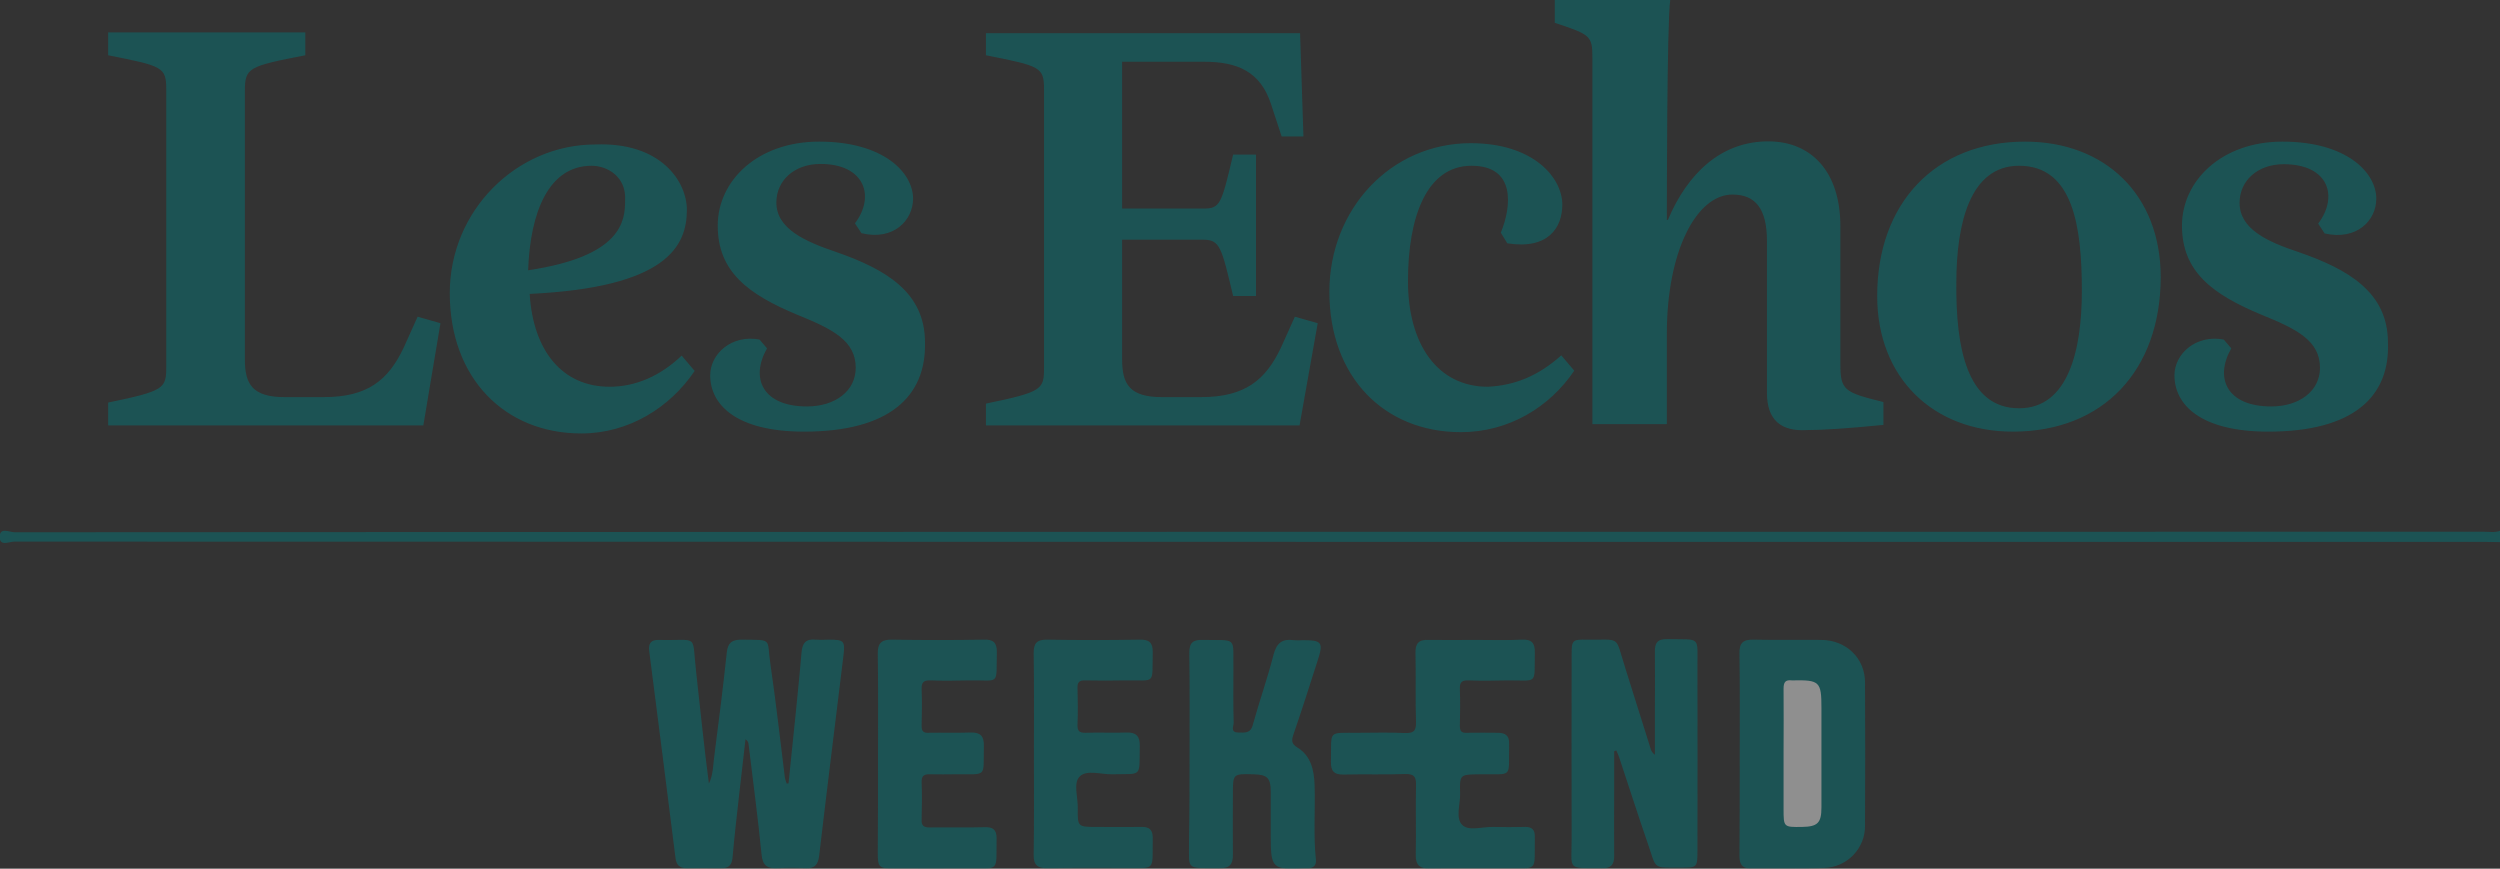
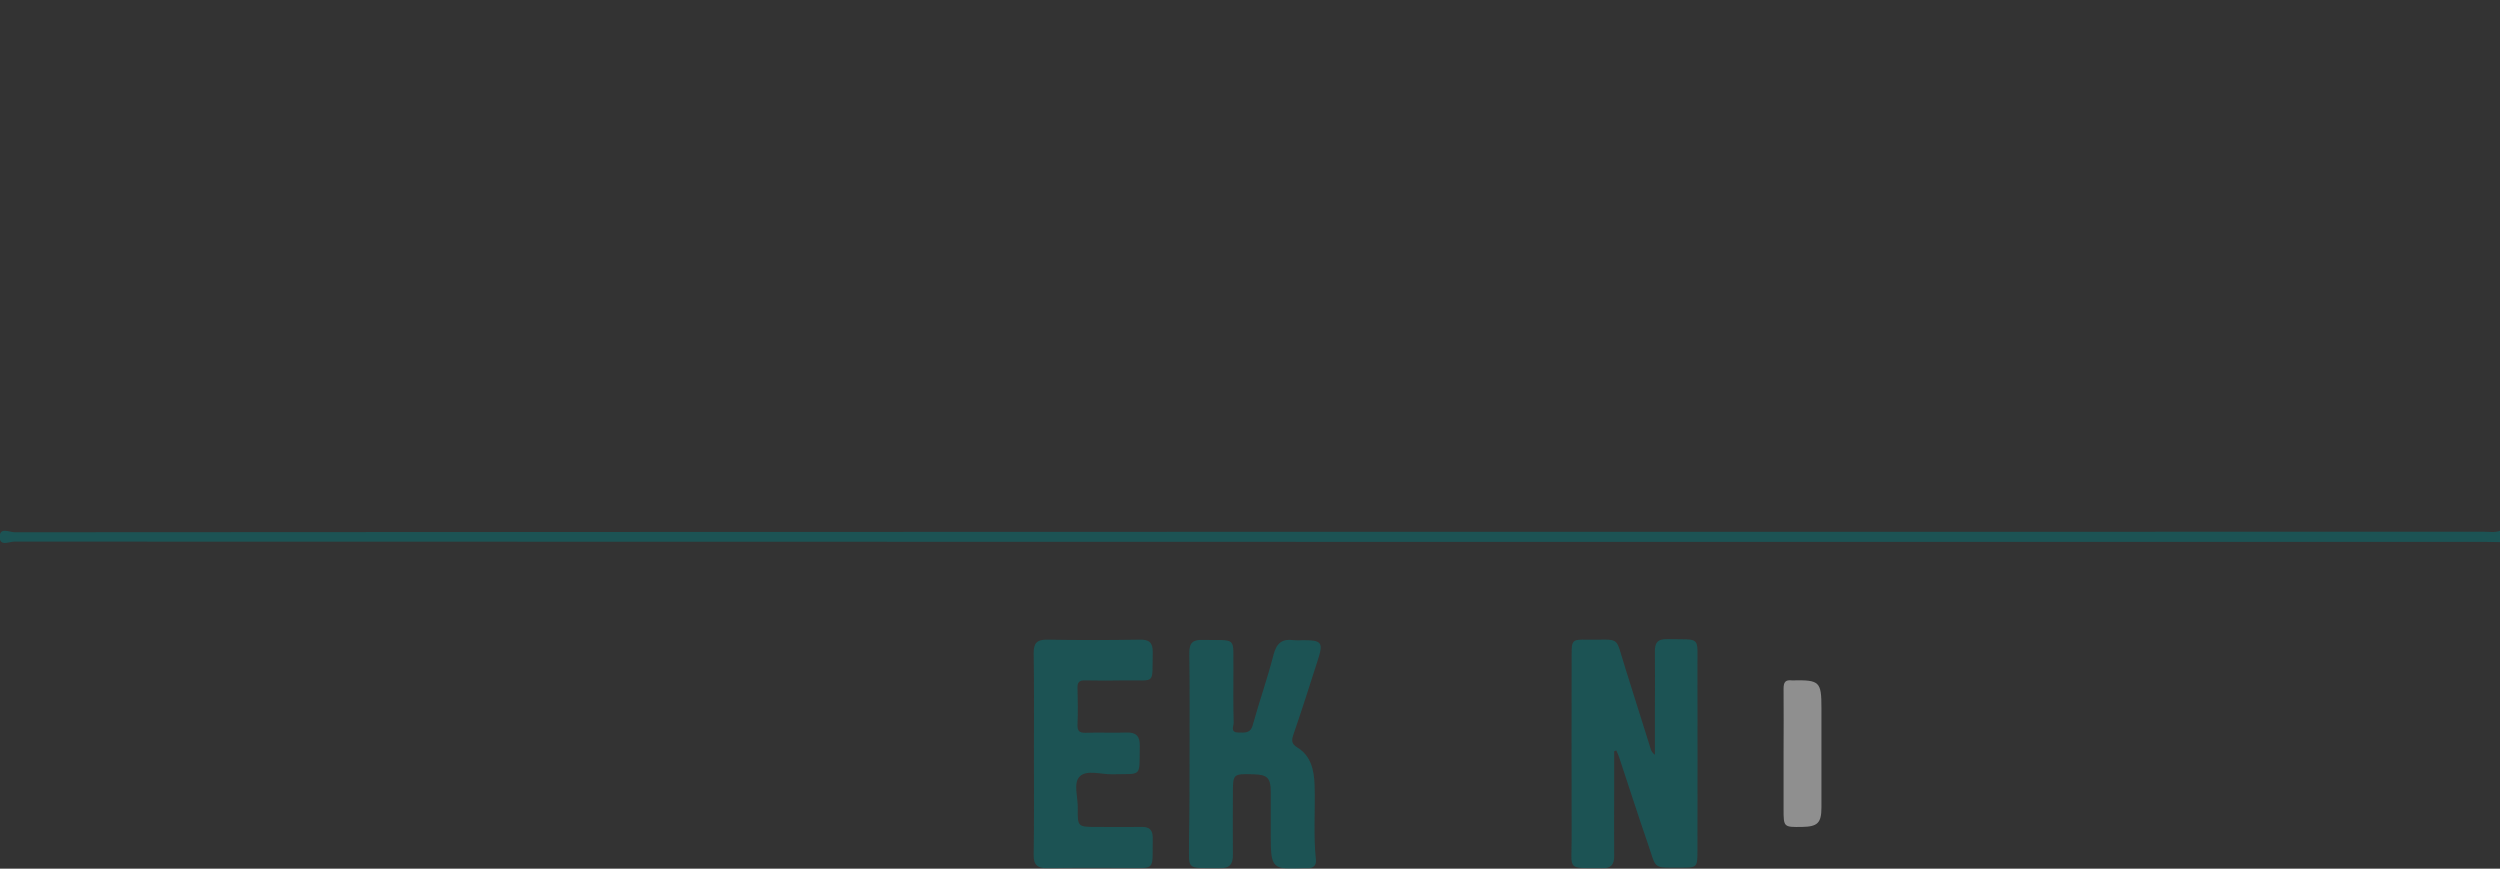
<svg xmlns="http://www.w3.org/2000/svg" version="1.1" id="Layer_1" x="0px" y="0px" viewBox="0 0 963.8 334.9" style="enable-background:new 0 0 963.8 334.9;" xml:space="preserve">
  <rect x="0" y="0" width="963.8" height="334.9" fill="#333333" stroke="none" />
  <style type="text/css">
	.st0{opacity:0.45;}
	.st1{fill:#007B7D;}
	.st2{fill:#FFFFFF;}
</style>
  <g id="Layer_2_00000101794851487235296060000014509606423415901314_" class="st0">
    <g id="Layer_1-2">
      <g id="dHAEc8.tif">
        <path class="st1" d="M963.8,209c-1.9,0-3.8-0.1-5.7-0.1c-317.5,0-635,0-952.6-0.1c-1.9,0-5.5,1.9-5.6-1.6c-0.2-4.2,3.8-2,5.7-2     C323,205,640.4,205,957.8,205c2,0,4.1,0.4,6.1-0.4V209z" />
-         <path class="st1" d="M304,302c1-9.4,1.9-18.9,2.9-28.3c0.7-7.4,1.5-14.7,2.1-22.1c0.3-3.6,1.6-5.4,5.4-5c1.6,0.1,3.2,0.1,4.8,0     c6.3,0,6.7,0.3,5.9,6.7c-3.1,25.5-6.3,51-9.3,76.6c-0.4,3.4-1.7,5-5.2,4.8c-3.6-0.2-7.3-0.2-10.9,0c-4,0.2-5.7-1.1-6.1-5.3     c-1.4-14.2-3.3-28.3-5-42.4c0-0.8-0.5-1.6-1.2-2c-0.8,7-1.6,14-2.4,21c-0.9,8.2-1.9,16.5-2.6,24.7c-0.3,3-1.7,4.1-4.5,4     c-4.4-0.1-8.8-0.1-13.1,0c-2.9,0-4.1-1.3-4.4-4.1c-3.3-26.5-6.7-53-10.1-79.5c-0.4-2.9,0.5-4.5,3.7-4.4     c15.8,0.4,12.6-2.8,14.4,12.6c1.6,14.2,3,28.5,4.9,42.8c1.7-3.5,1.6-7.2,2.1-10.8c1.7-13.2,3.4-26.5,4.8-39.8     c0.4-3.6,1.9-4.9,5.6-4.9c12.6,0.2,9.6-0.9,11.3,10.1c2.1,14.4,3.7,28.8,5.5,43.2c0.2,0.8,0.4,1.5,0.7,2.2L304,302z" />
        <path class="st1" d="M622.3,289.6v15.1c0,8.4-0.1,16.9,0,25.3c0,3.3-1.2,4.8-4.6,4.7c-13.8-0.2-11.8,1.3-11.8-11.5     c-0.1-23.6,0-47.1,0-70.7c0-5.7,0.2-6,5.9-5.9c13.3,0.2,10.7-1.9,14.7,10.7c3.2,10,6.2,19.9,9.4,29.9c0.4,1.1,0.4,2.5,2.1,3.8     v-16c0-7.9,0.1-15.7,0-23.6c-0.1-3.4,0.9-5.1,4.7-5c13.4,0.3,11.6-1.6,11.7,11.5c0.1,23.4,0,46.8,0,70.3c0,6.1-0.2,6.3-6,6.3     c-11.7,0-9.6,0.8-13.2-9.5c-3.8-11-7.3-22-11-33.1c-0.3-0.9-0.7-1.7-1.1-2.6L622.3,289.6z" />
-         <path class="st1" d="M670.7,290.7c0-12.9,0.1-25.9-0.1-38.8c-0.1-4,1.4-5.4,5.4-5.3c8.7,0.2,17.5,0,26.2,0.1     c9.5,0.1,16.8,7,16.8,16.4c0.1,18.3,0.1,36.7,0,55c0.2,8.9-6.9,16.3-15.8,16.5c-9.5,0.4-18.9,0.1-28.4,0.2     c-3.3,0-4.2-1.8-4.2-4.8C670.7,316.9,670.7,303.8,670.7,290.7z" />
-         <path class="st1" d="M568.8,246.7c6,0,12,0.2,17.9-0.1c3.9-0.2,5.1,1.4,5,5.1c-0.2,12.6,1.3,10.5-10.7,10.6     c-5,0.1-9.9,0.2-14.8,0c-2.8-0.1-3.5,0.8-3.4,3.5c0.2,4.6,0.1,9.3,0,14c0,2.1,0.6,2.8,2.7,2.7c3.9-0.1,7.9,0,11.8,0     c3,0,4.6,1,4.5,4.3c-0.3,13.6,1.9,11.5-11.4,11.7c-7.6,0.1-7.7,0-7.5,7.5c0.1,4.1-1.9,9.5,0.9,12.1c2.5,2.4,7.8,0.6,11.8,0.7     s8.2,0.1,12.2,0c2.8-0.1,4,1.1,3.9,3.9c-0.2,13.8,1.6,11.9-11.2,12c-9.8,0.1-19.5-0.1-29.3,0.1c-3.9,0.1-5.5-1.3-5.4-5.4     c0.2-8.9-0.1-17.7,0.1-26.6c0.1-3.2-0.6-4.5-4.2-4.4c-7.9,0.3-15.7,0-23.6,0.2c-3.9,0.1-5.1-1.4-5-5.1c0.3-12.3-1.6-10.9,10.9-11     c5.8,0,11.7-0.2,17.5,0.1c3.3,0.1,4.5-0.6,4.4-4.2c-0.3-8.9,0-17.7-0.2-26.6c-0.1-3.7,1.2-5.3,5.1-5.1     C556.8,246.8,562.8,246.7,568.8,246.7z" />
        <path class="st1" d="M458.6,290.5c0-13,0.1-25.9-0.1-38.8c0-3.9,1.4-5.1,5.1-5c13.7,0.3,11.7-1.7,11.9,11.8     c0,6.7-0.1,13.4,0.1,20.1c0,1.4-1.4,3.8,1.8,3.8c2.4,0,4.7,0.5,5.6-3c2.5-9.1,5.7-18,8-27.1c1.2-4.5,3.4-6.1,7.7-5.5     c1.2,0.1,2.3,0.1,3.5,0c7.5,0,8.1,0.8,5.7,8.1c-3,9.4-6,18.8-9.2,28.1c-0.8,2.3-1,3.7,1.5,5.2c5.2,3.2,6.4,8.7,6.6,14.4     c0.3,9.6-0.5,19.2,0.5,28.8c0.2,1.9-0.6,3.1-2.6,3.3c-0.4,0-0.9,0-1.3,0c-13.1,0.7-13.5,0.2-13.5-12.8c0-5.5,0-11.1,0-16.6     s-1.4-6.7-6.8-6.8c-7.8-0.2-7.8-0.2-7.8,7.6c0,7.7-0.1,15.4,0,23.1c0.1,3.9-1.1,5.6-5.2,5.5c-13.5-0.2-11.6,1.3-11.7-11.6     C458.6,312.3,458.6,301.4,458.6,290.5z" />
-         <path class="st1" d="M338.5,290.6c0-12.8,0.1-25.6-0.1-38.4c-0.1-4.1,1.3-5.7,5.5-5.6c11.8,0.2,23.6,0.2,35.4,0     c3.5-0.1,5,1,5,4.7c-0.3,13.3,1.4,10.8-10.7,11c-5,0.1-9.9,0.2-14.9,0c-2.7-0.1-3.5,0.8-3.4,3.5c0.2,4.6,0.1,9.3,0,14     c0,2.1,0.6,2.8,2.7,2.7c5.4-0.1,10.8,0.1,16.2-0.1c3.8-0.1,5.2,1.4,5.1,5.2c-0.3,12.4,1.6,10.8-11,10.9c-3.2,0-6.4,0.1-9.6,0     c-2.3-0.1-3.5,0.4-3.4,3.1c0.2,4.8,0.1,9.6,0,14.4c-0.1,2.3,0.8,3,3,3c7.1-0.1,14.3,0.1,21.4-0.1c3.1-0.1,4.5,1,4.5,4.2     c-0.2,13.3,1.5,11.6-11.1,11.7c-9.5,0.1-19,0-28.4,0c-5.9,0-6.3-0.4-6.3-6.1C338.5,316,338.5,303.3,338.5,290.6z" />
        <path class="st1" d="M398.6,290.6c0-13,0.1-25.9-0.1-38.8c0-3.7,1.1-5.2,5-5.2c11.9,0.2,23.9,0.2,35.9,0c3.9-0.1,5.1,1.4,5,5.1     c-0.3,12.6,1.4,10.4-10.7,10.6c-5.1,0.1-10.2,0.1-15.3,0c-2.3-0.1-3.1,0.7-3,3c0.1,4.6,0.2,9.3,0,14c-0.1,2.4,0.6,3.3,3.2,3.2     c5.2-0.2,10.5,0.1,15.7-0.1c3.8-0.1,5.2,1.5,5.1,5.2c-0.2,12.4,1.1,10.6-10.6,10.9c-4.3,0.1-9.9-1.9-12.6,0.9     c-2.5,2.5-0.6,8-0.7,12.2c-0.1,7.2,0,7.2,7.4,7.2c5.7,0,11.4,0.1,17,0c3.1-0.1,4.5,1,4.5,4.2c-0.2,13.2,1.5,11.6-11.2,11.6     c-9.8,0-19.5-0.1-29.3,0.1c-3.9,0.1-5.5-1.2-5.4-5.3C398.7,316.5,398.6,303.6,398.6,290.6z" />
        <path class="st2" d="M687.6,290.4c0-8.3,0.1-16.6,0-24.9c0-2.5,0.7-3.5,3.2-3.2c0.1,0,0.3,0,0.4,0c10.3-0.2,11,0.5,11,10.6     c0,12.8,0,25.6,0,38.4c0,6-1.5,7.4-7.5,7.5c-7.1,0.1-7.1,0.1-7.1-7L687.6,290.4z" />
-         <path class="st1" d="M94.4,35.2v103.4c0,9.5,2.9,14.5,15.4,14.5h15c17,0,24.9-6.6,30.8-19l5.4-12l8.8,2.5l-6.6,39.4H41.7v-8.8     c21.7-4.5,22.4-5.4,22.4-13.8V34.6c0-8.8-1.3-9.1-22.4-13.3v-8.8h76v8.8C95.6,25.6,94.4,26.1,94.4,35.2z M264.8,80.9     c0,14.1-7.9,29.9-60.6,32.4c1.3,21.7,12.4,35.8,30.8,35.8c10,0,19.5-4.1,27.8-12l5,5.9c-9.5,14.1-25.4,24.1-43.7,24.1     c-29.4,0-50.7-21.2-50.7-54.1c0-31.9,25.8-57.3,56.1-57.3C254.8,54.7,264.8,70,264.8,80.9z M228.1,63.9     c-16.6,0-23.7,17.9-24.5,40.3c36.2-5.4,37.4-19,37.4-27C241.5,68,234,63.9,228.1,63.9L228.1,63.9z M310,166.4     c-26.2,0-36.2-10.4-36.2-21.7c0-8.4,8.4-15.8,19-13.8l2.9,3.4c-6.6,11.6-1.6,22.4,15.4,22.4c10.8,0,18.8-5.9,18.8-14.9     c0-10.4-8.8-14.9-22.4-20.4c-19-7.9-30.8-16.6-30.8-34.4c0-17.4,15.4-32.4,39.1-32.4c24.9,0,36.2,12,36.2,22     c0,8.3-7.5,16.3-19.9,13.3l-2.5-3.8c7.9-10.4,3.8-22.9-13.3-22.9c-10,0-17,6.3-17,14.9c0,10,10.8,14.9,22.9,19     c19,6.6,34.4,15.4,34.4,34.9C357.1,152.8,342.9,166.4,310,166.4L310,166.4z M379.9,12.8h121.3l1.3,39.8h-8.4l-4.1-12.5     c-4.1-12.5-12.9-16.3-25.8-16.3h-31.6v56.6h31.2c6.6,0,7-1.3,11.6-20.8h8.8v54.5h-8.8c-4.5-18.8-5-21.7-11.6-21.7h-31.2v46.2     c0,9.5,2.9,14.5,15.4,14.5H463c17,0,24.9-6.6,30.8-19l5.4-12l8.8,2.5l-7,39.4H380.1v-8.4c21.7-4.5,22.4-5.4,22.4-13.8V34.6     c0-8.8-1.3-9.1-22.4-13.3v-8.5H379.9z M601.9,137l5,5.9c-9.5,14.1-25.3,23.7-43.7,23.7c-29.5,0-50.7-21.2-50.7-54.1     c0-31.9,23.7-57.3,54.5-57.3c24.2,0,35.3,13.3,35.3,23.7c0,8.8-5.4,17.4-21.2,14.9l-2.5-4.1c4.1-10,5.9-25.8-11.3-25.8     c-17.4,0-24.5,19.9-24.5,44.5c0,24.2,11.3,40.7,30.8,40.7C584,148.6,593.1,144.9,601.9,137L601.9,137z M681.2,151.5V92.9     c0-12.5-4.5-17.9-13.3-17.9c-13.8,0-25.3,21.7-25.3,53.6v34.9h-28.7V22.1c0-8.4-0.9-8.8-14.5-13.3V0h44.5     c-1.3,9.1-1.3,80.1-1.3,84.8h0.4c7.5-17.8,20.4-30.3,38.7-30.3c16.3,0,27.8,11.3,27.8,32.8v53.2c0,10,1.6,10.8,16.6,14.5v8.8     c-12.9,1.3-23.3,2-29.5,2C686.6,166.4,681.2,161.9,681.2,151.5L681.2,151.5z M778.4,157.4c19,0,24.2-22.4,24.2-45.3     c0-24.9-3.4-48.2-24.2-48.2c-19,0-24.2,22.4-24.2,45.3C754,133.6,758.1,157.4,778.4,157.4L778.4,157.4z M776,166.4     c-30.8,0-52.3-20.8-52.3-52.3c0-35.8,22.4-59.5,57-59.5c30.8,0,52.3,20.4,52.3,52.3C832.9,142.9,810.8,166.4,776,166.4z      M874.5,166.4c-26.2,0-36.2-10.4-36.2-21.7c0-8.4,8.4-15.8,19-13.8l2.9,3.4c-6.6,11.6-1.6,22.4,15.4,22.4     c10.8,0,18.8-5.9,18.8-14.9c0-10.4-8.8-14.9-22.4-20.4c-19-7.9-30.8-16.6-30.8-34.4c0-17.4,15.4-32.4,38.7-32.4     c24.9,0,36.2,12,36.2,22c0,8.4-7.5,16.2-19.9,13.4l-2.5-3.8c7.9-10.4,4.1-22.9-13.3-22.9c-10,0-17,6.3-17,14.9     c0,10,10.4,14.9,22.8,19c19,6.6,34.4,15.4,34.4,34.9C921.4,152.8,907.4,166.4,874.5,166.4L874.5,166.4z" />
      </g>
    </g>
  </g>
</svg>